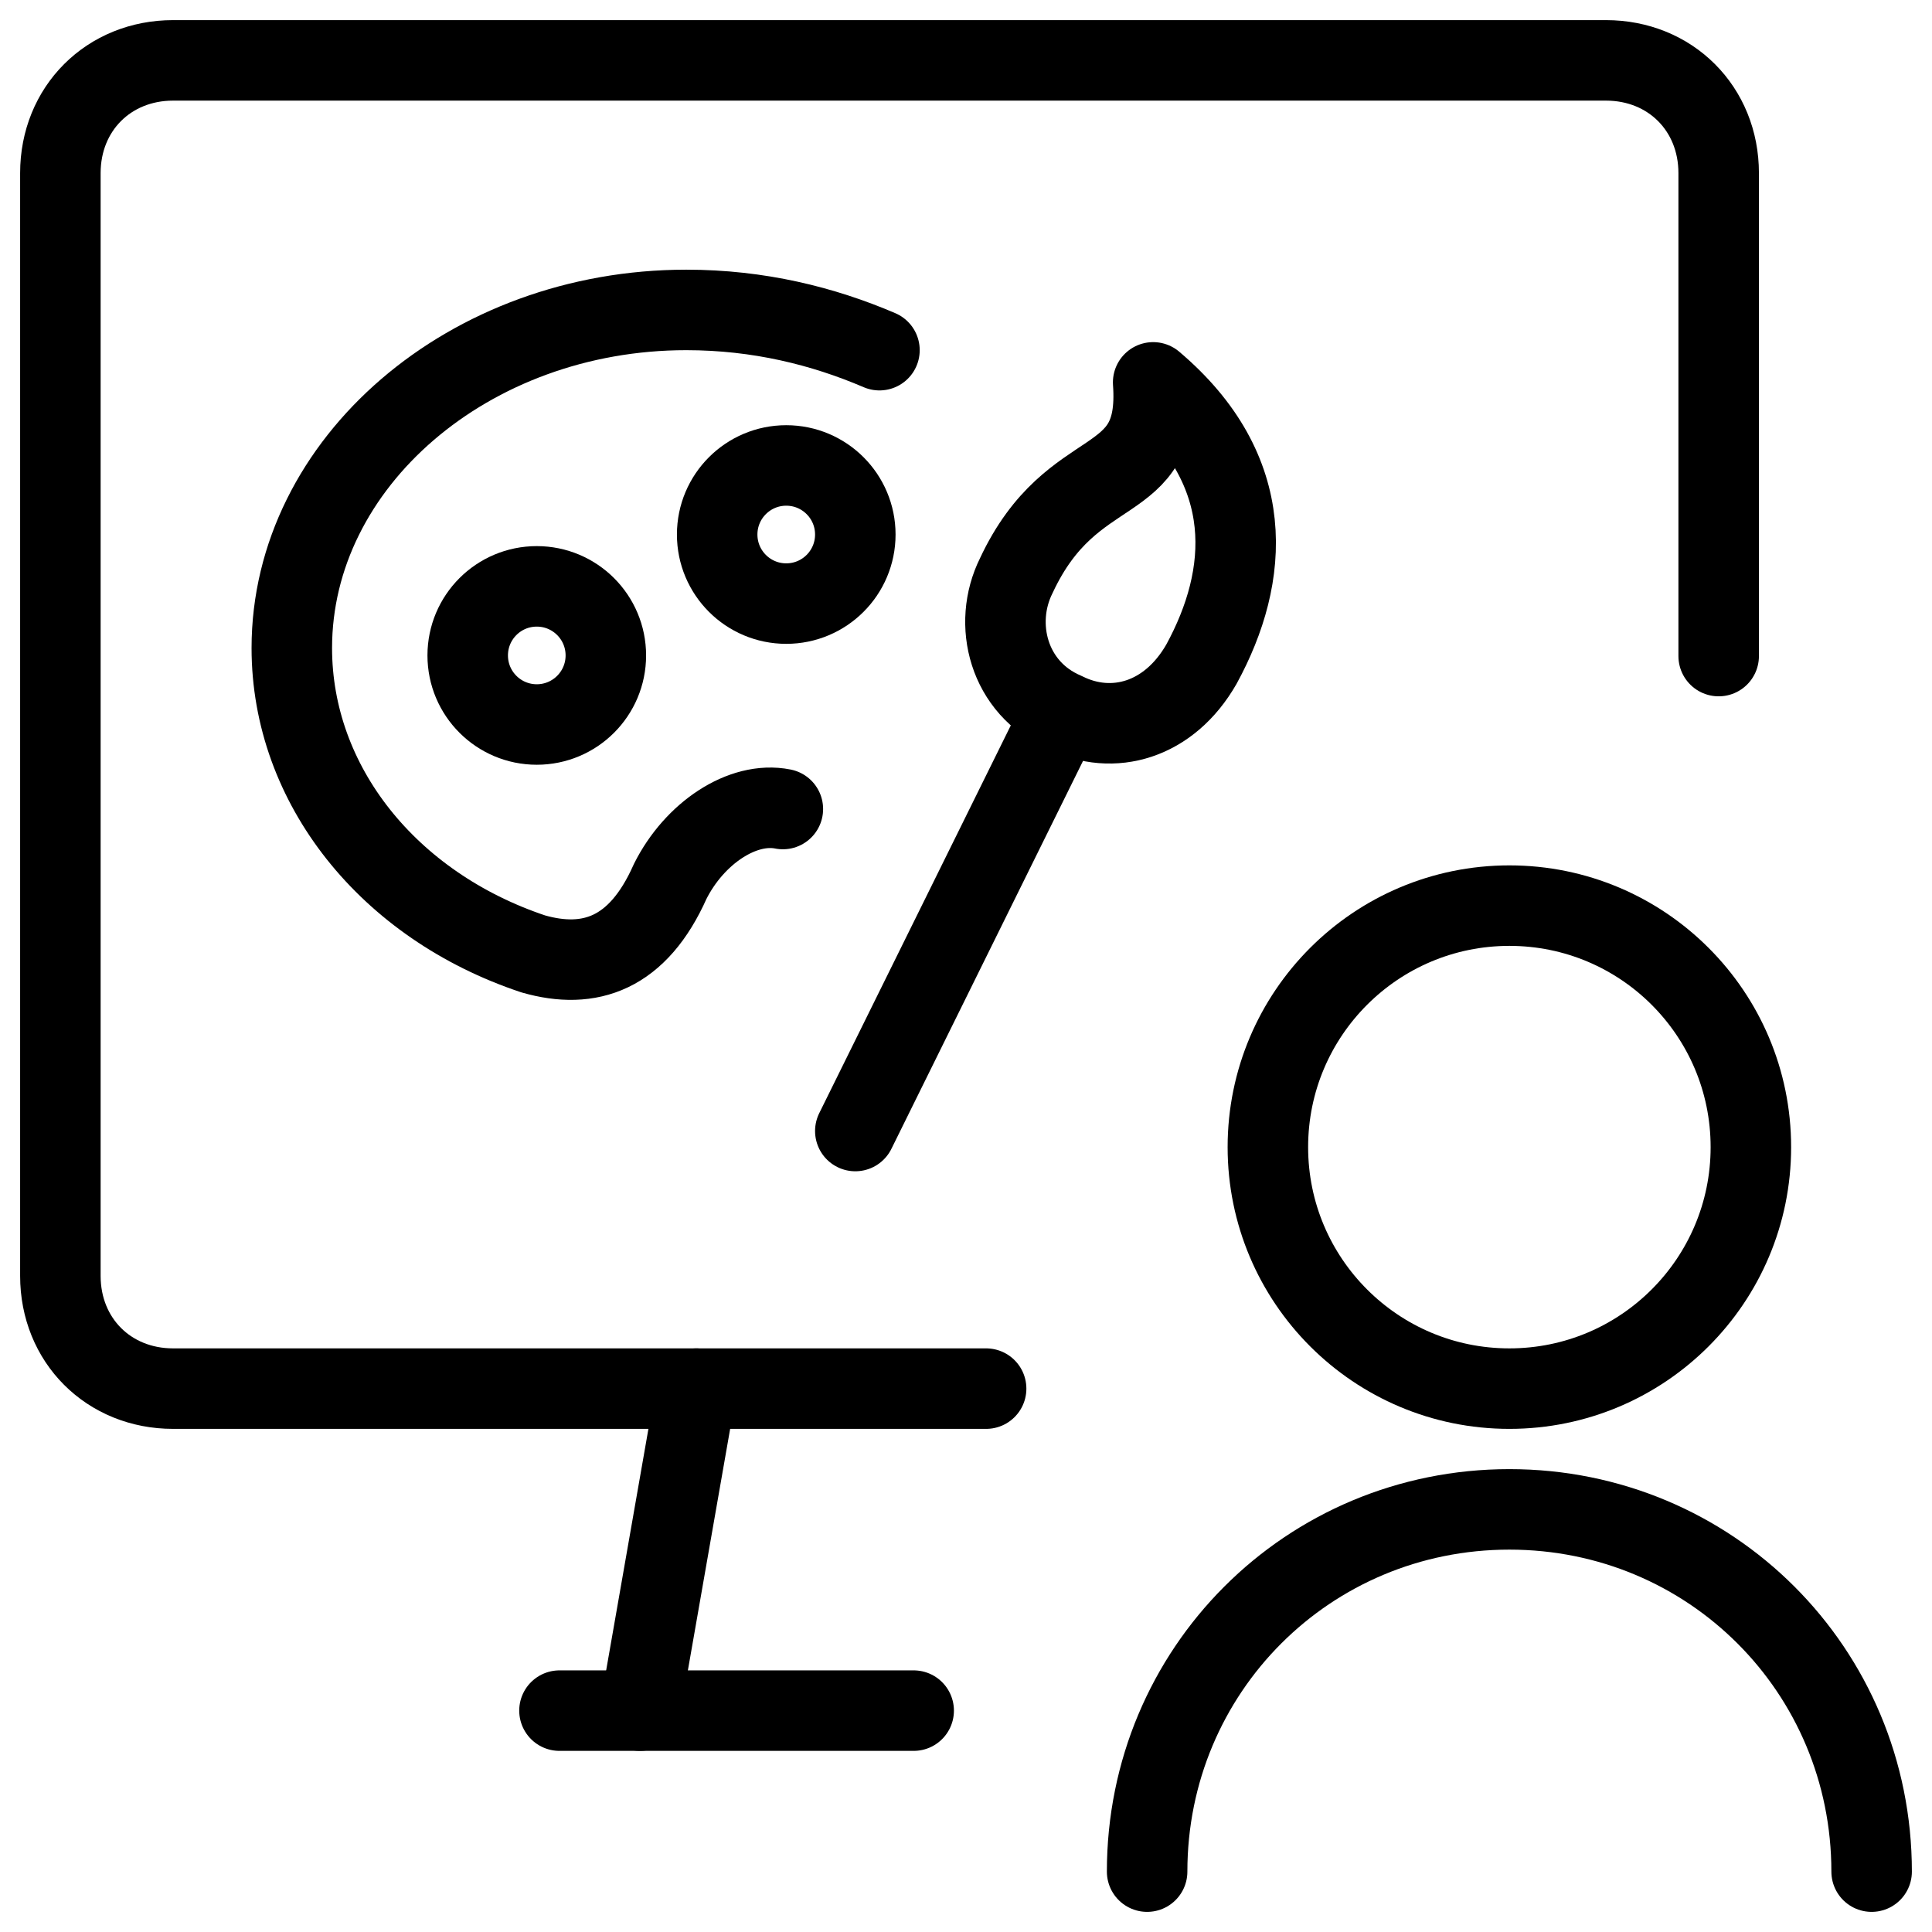
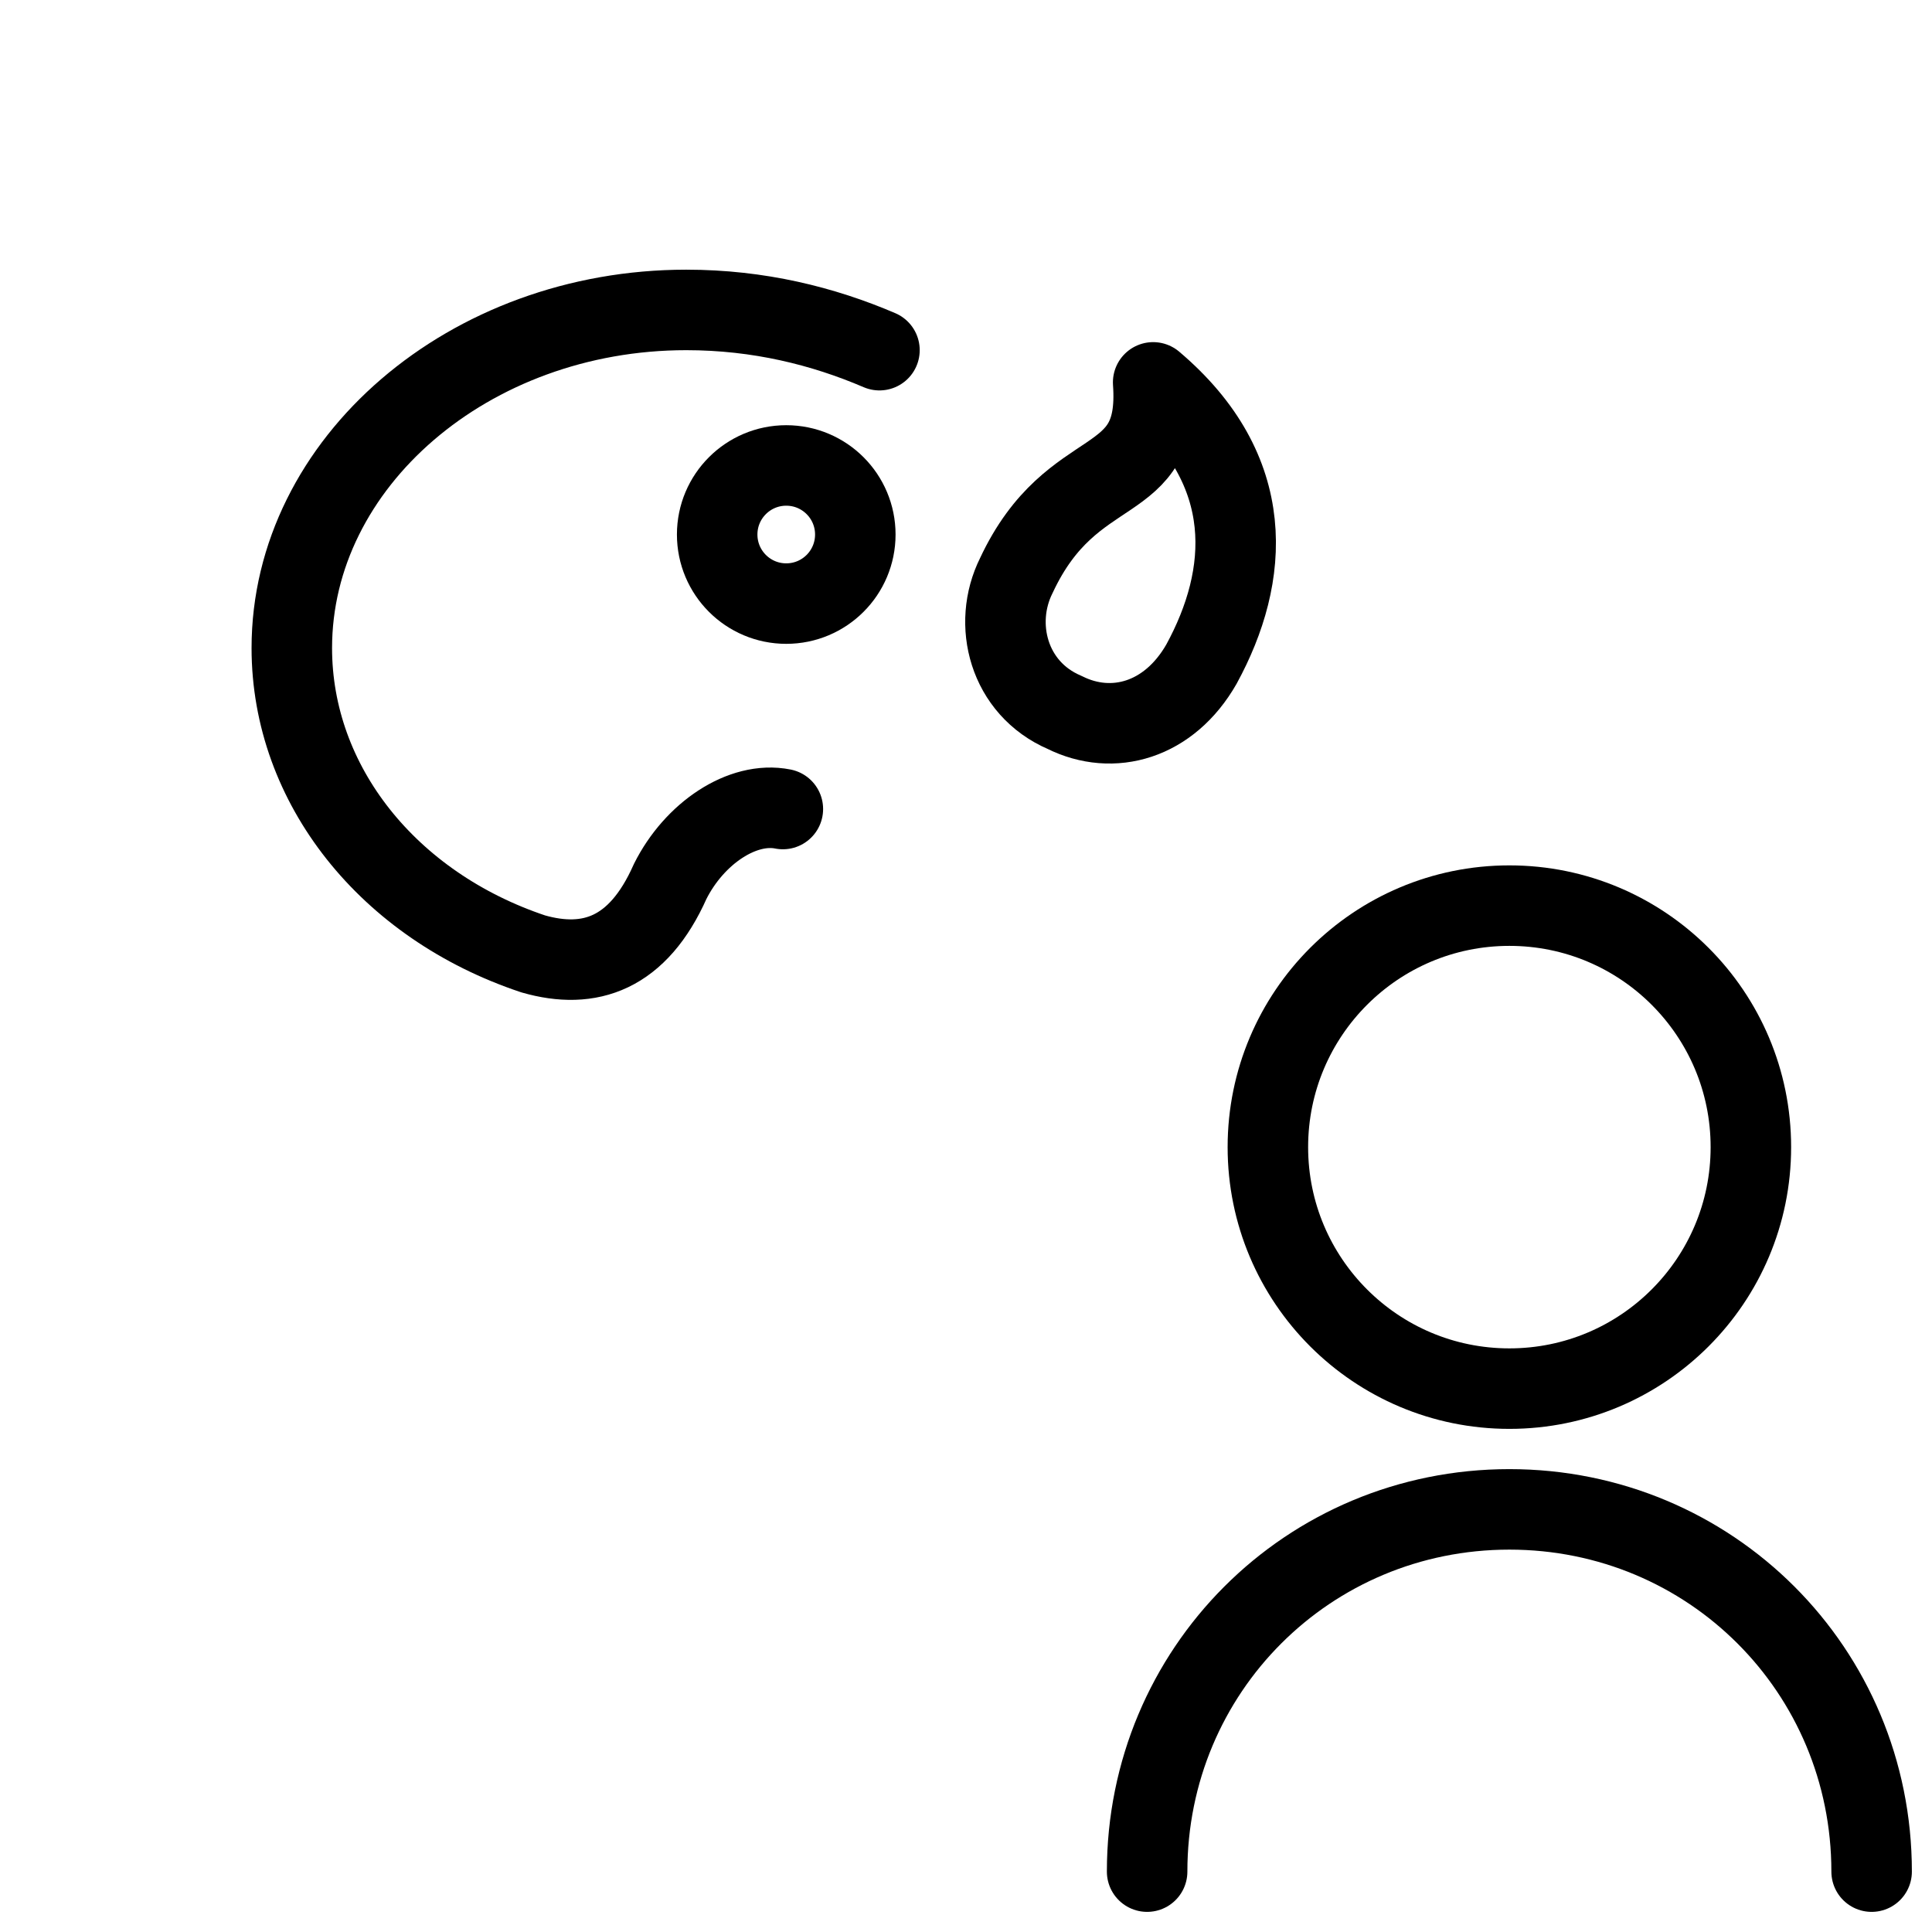
<svg xmlns="http://www.w3.org/2000/svg" fill="none" viewBox="0 0 24 24">
  <path stroke="#000000" stroke-linecap="round" stroke-linejoin="round" stroke-miterlimit="10" d="M18.75 17.25c-1.657 0 -3 -1.343 -3 -3s1.343 -3 3 -3 3 1.343 3 3 -1.343 3 -3 3Z" stroke-width="1" />
  <path stroke="#000000" stroke-linecap="round" stroke-linejoin="round" stroke-miterlimit="10" d="M14.25 23.25c0 -2.5 2 -4.5 4.5 -4.5s4.5 2 4.5 4.5" stroke-width="1" />
  <path stroke="#000000" stroke-linecap="round" stroke-linejoin="round" stroke-miterlimit="10" d="M10.925 4.35c-0.7 -0.3 -1.5 -0.5 -2.4 -0.5 -2.7 0 -4.9 1.9 -4.9 4.2 0 1.7 1.2 3.2 3 3.8 0.7 0.2 1.3 0 1.7 -0.9 0.3 -0.6 0.9 -1 1.4 -0.9" stroke-width="1" />
-   <path stroke="#000000" stroke-linecap="round" stroke-linejoin="round" stroke-miterlimit="10" d="m13.175 8.888 -2.55 5.162" stroke-width="1" />
  <path stroke="#000000" stroke-linecap="round" stroke-linejoin="round" stroke-miterlimit="10" d="M12.625 7.15c-0.3 0.6 -0.1 1.4 0.6 1.7 0.6 0.3 1.3 0.1 1.7 -0.6 0.6 -1.1 0.7 -2.4 -0.6 -3.5 0.1 1.4 -1 0.9 -1.7 2.4Z" stroke-width="1" />
-   <path stroke="#000000" stroke-linecap="round" stroke-linejoin="round" stroke-miterlimit="10" d="M21.35 8.15v-6c0 -0.8 -0.6 -1.4 -1.4 -1.4H2.15c-0.8 0 -1.4 0.6 -1.4 1.4v13.7c0 0.8 0.6 1.4 1.4 1.4H12.25" stroke-width="1" />
-   <path stroke="#000000" stroke-linecap="round" stroke-linejoin="round" stroke-miterlimit="10" d="m8.65 17.25 -0.7 4" stroke-width="1" />
-   <path stroke="#000000" stroke-linecap="round" stroke-linejoin="round" stroke-miterlimit="10" d="M11.35 21.25H6.95" stroke-width="1" />
-   <path stroke="#000000" stroke-linecap="round" stroke-linejoin="round" stroke-miterlimit="10" d="M6.668 9c-0.474 0 -0.858 -0.384 -0.858 -0.858s0.384 -0.858 0.858 -0.858 0.858 0.384 0.858 0.858 -0.384 0.858 -0.858 0.858Z" stroke-width="1" />
  <path stroke="#000000" stroke-linecap="round" stroke-linejoin="round" stroke-miterlimit="10" d="M9.767 7.498c-0.474 0 -0.858 -0.384 -0.858 -0.858s0.384 -0.858 0.858 -0.858c0.474 0 0.858 0.384 0.858 0.858s-0.384 0.858 -0.858 0.858Z" stroke-width="1" />
</svg>